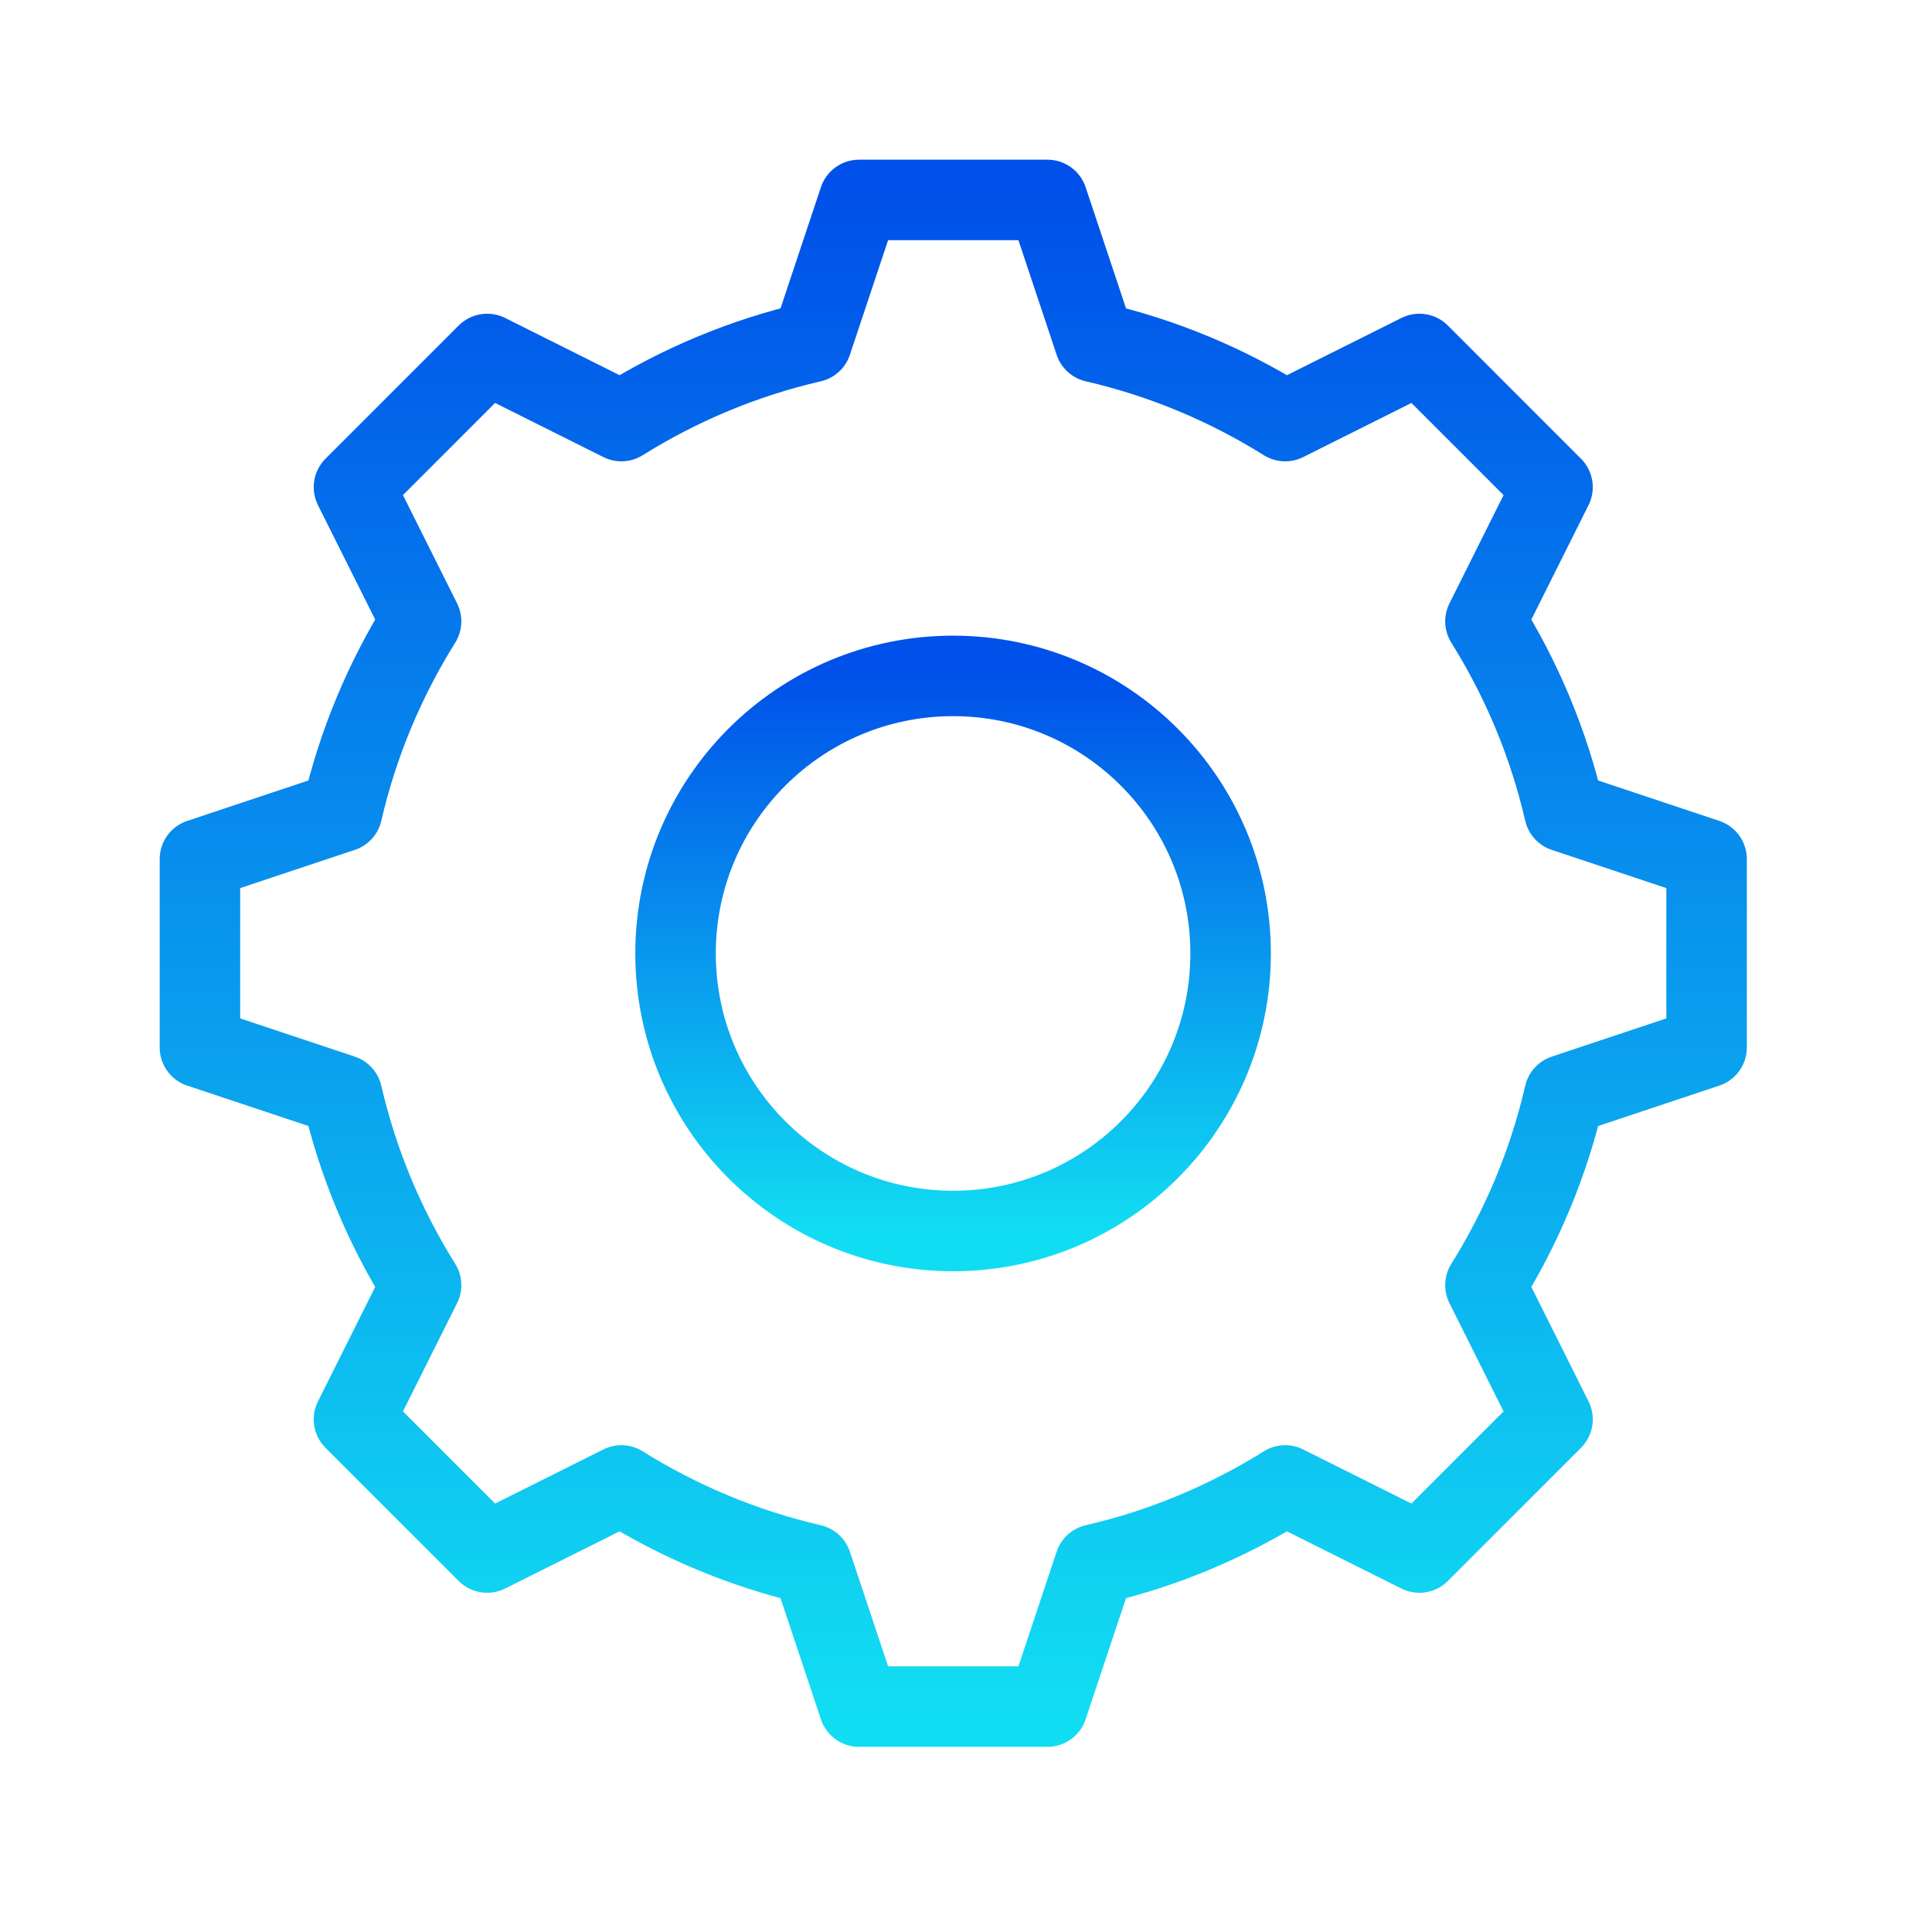
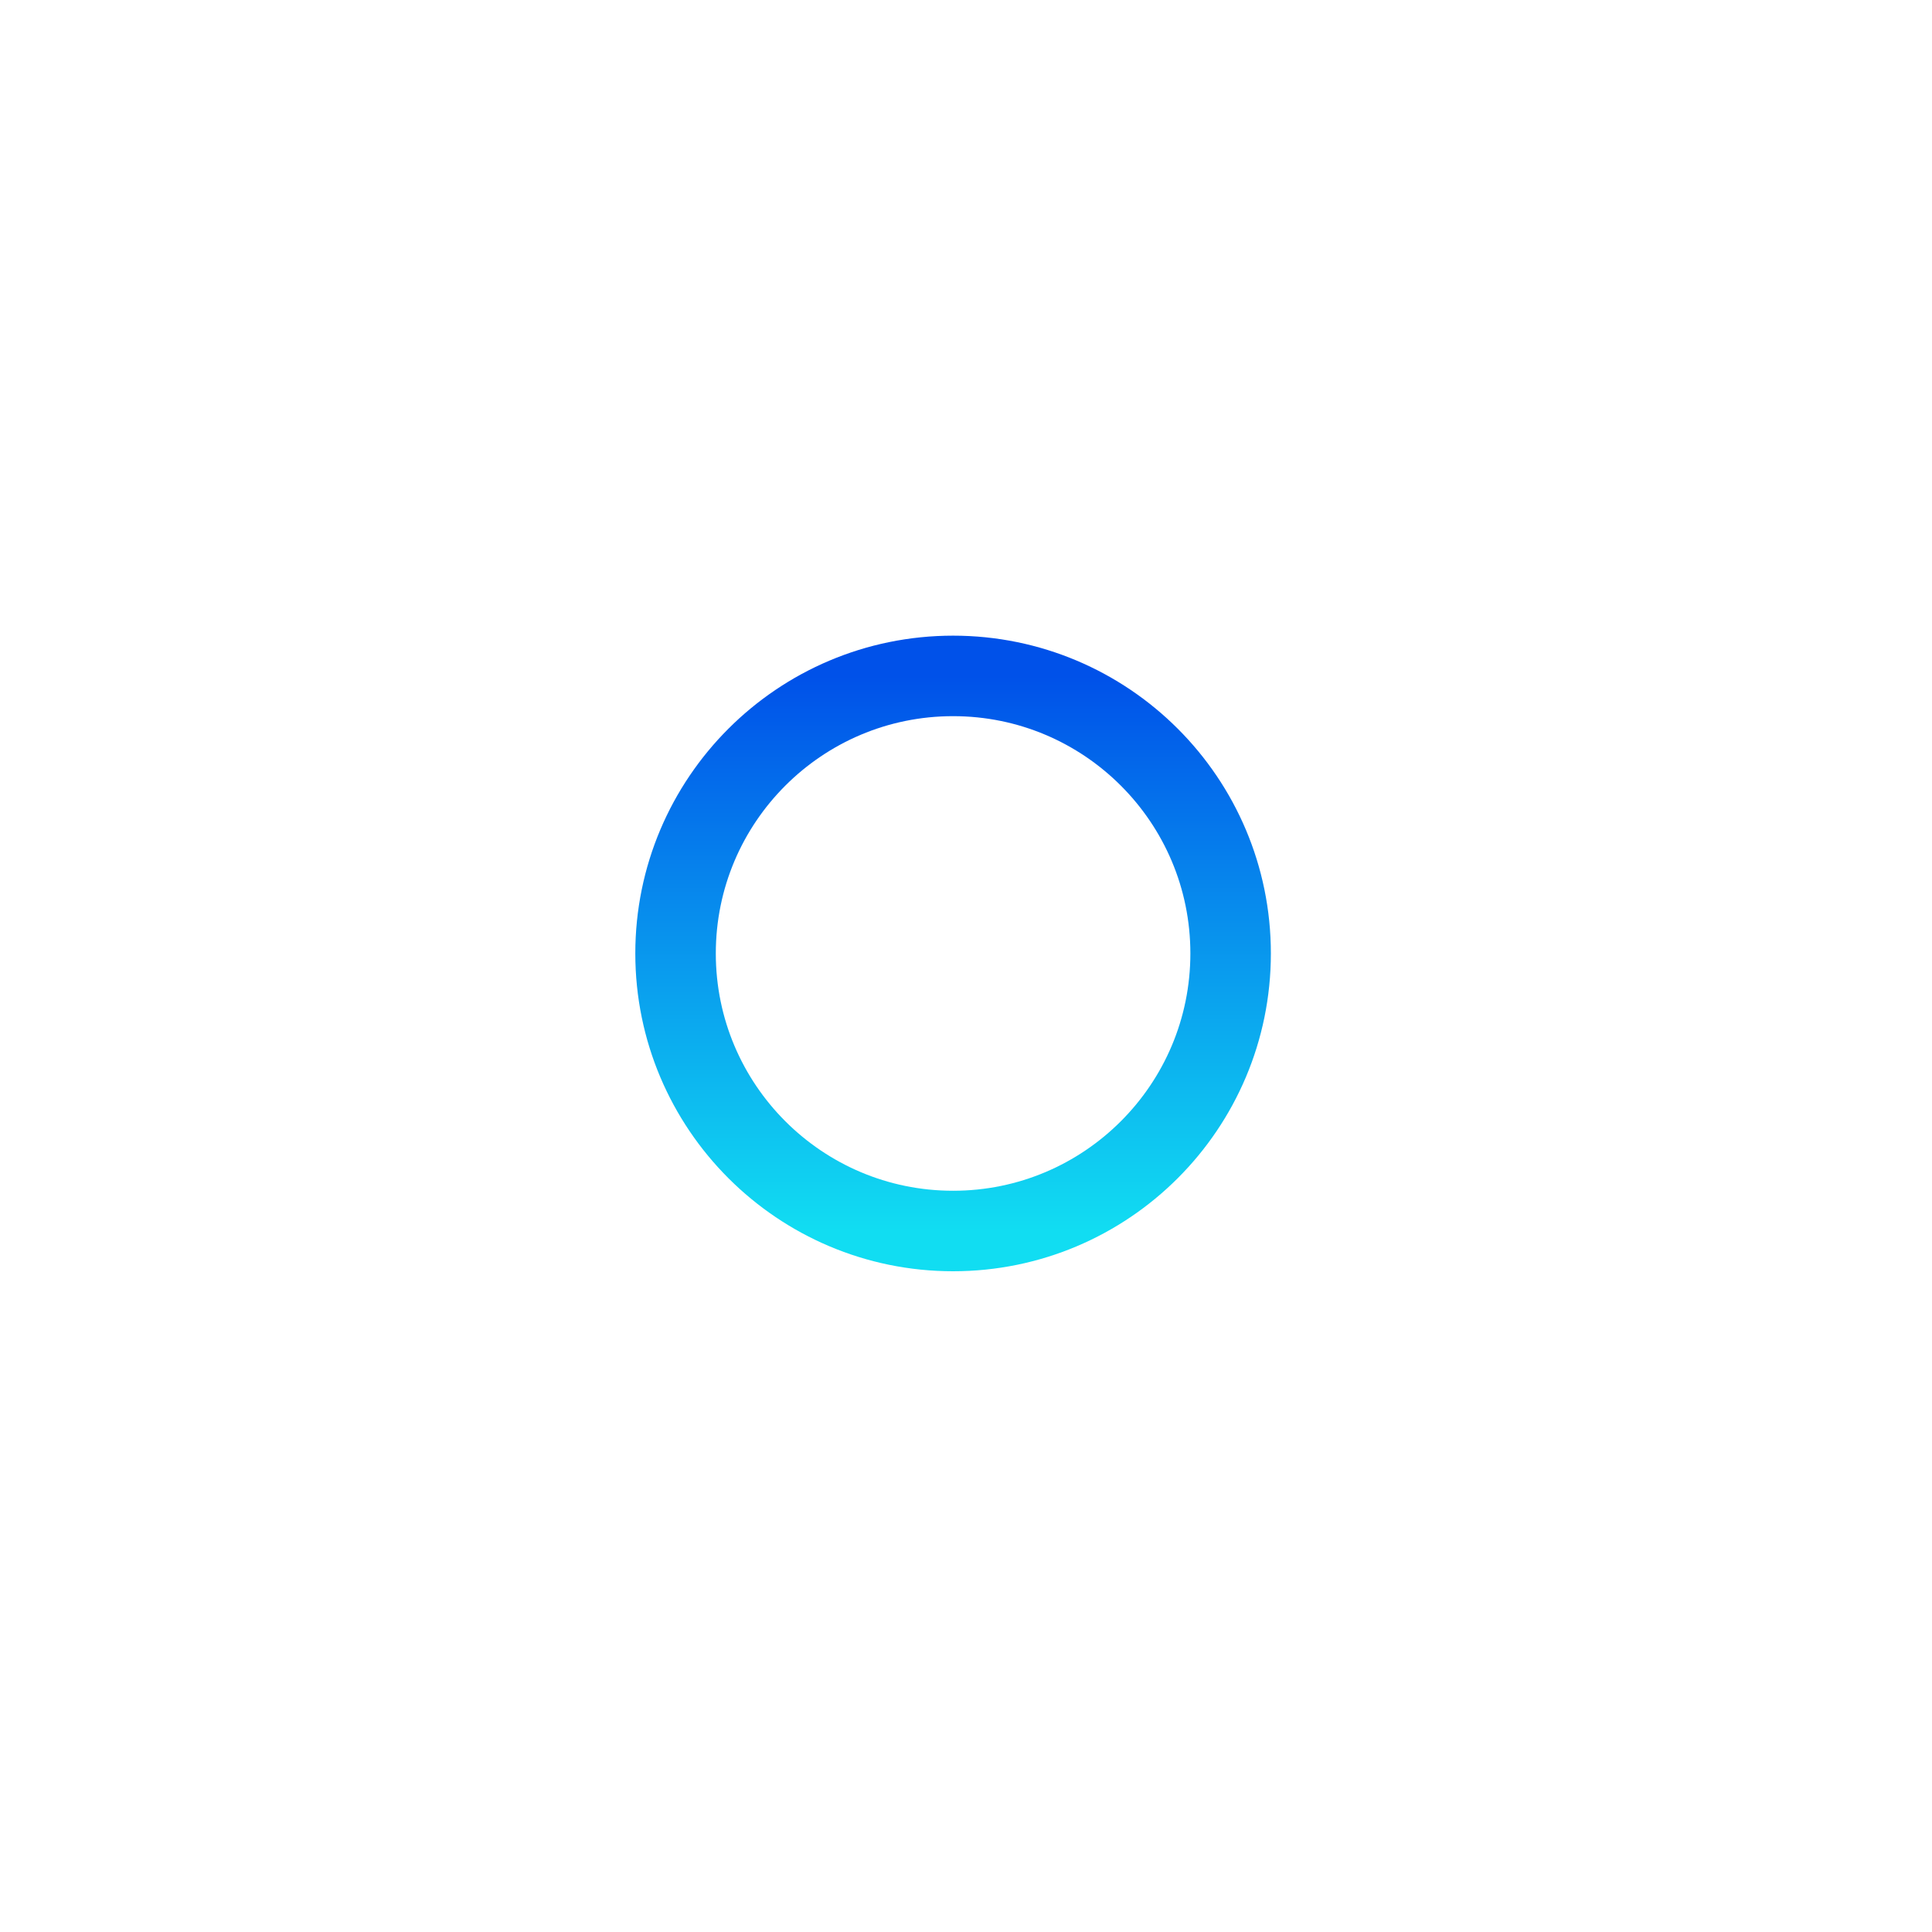
<svg xmlns="http://www.w3.org/2000/svg" width="60" height="60" viewBox="0 0 60 60" fill="none">
-   <path d="M53 32.529V26.68L48.585 25.208C48.094 23.082 47.255 21.094 46.132 19.297L48.215 15.129L44.08 10.993L39.912 13.077C38.115 11.954 36.127 11.115 34.001 10.624L32.529 6.209H26.68L25.208 10.624C23.082 11.115 21.094 11.954 19.297 13.077L15.129 10.993L10.993 15.129L13.077 19.297C11.954 21.094 11.115 23.082 10.624 25.208L6.209 26.68V32.529L10.624 34.001C11.115 36.127 11.954 38.115 13.077 39.912L10.993 44.08L15.129 48.215L19.297 46.132C21.094 47.255 23.082 48.094 25.208 48.585L26.68 53H32.529L34.001 48.585C36.127 48.094 38.115 47.255 39.912 46.132L44.08 48.215L48.215 44.08L46.132 39.912C47.255 38.115 48.094 36.127 48.585 34.001L53 32.529Z" stroke="url(#paint0_linear_881_1735)" stroke-width="2.5" stroke-miterlimit="10" stroke-linecap="round" stroke-linejoin="round" />
  <path d="M20.98 29.61C20.98 24.85 24.839 20.991 29.599 20.991C34.359 20.991 38.218 24.85 38.218 29.61C38.218 34.37 34.359 38.23 29.599 38.23C24.839 38.23 20.98 34.37 20.98 29.61Z" stroke="url(#paint1_linear_881_1735)" stroke-width="2.5" stroke-miterlimit="10" stroke-linecap="round" stroke-linejoin="round" />
  <defs>
    <linearGradient id="paint0_linear_881_1735" x1="29.605" y1="53" x2="29.605" y2="6.209" gradientUnits="userSpaceOnUse">
      <stop stop-color="#11DDF2" />
      <stop offset="1" stop-color="#0051E9" />
    </linearGradient>
    <linearGradient id="paint1_linear_881_1735" x1="29.599" y1="38.23" x2="29.599" y2="20.991" gradientUnits="userSpaceOnUse">
      <stop stop-color="#11DDF2" />
      <stop offset="1" stop-color="#0051E9" />
    </linearGradient>
  </defs>
</svg>